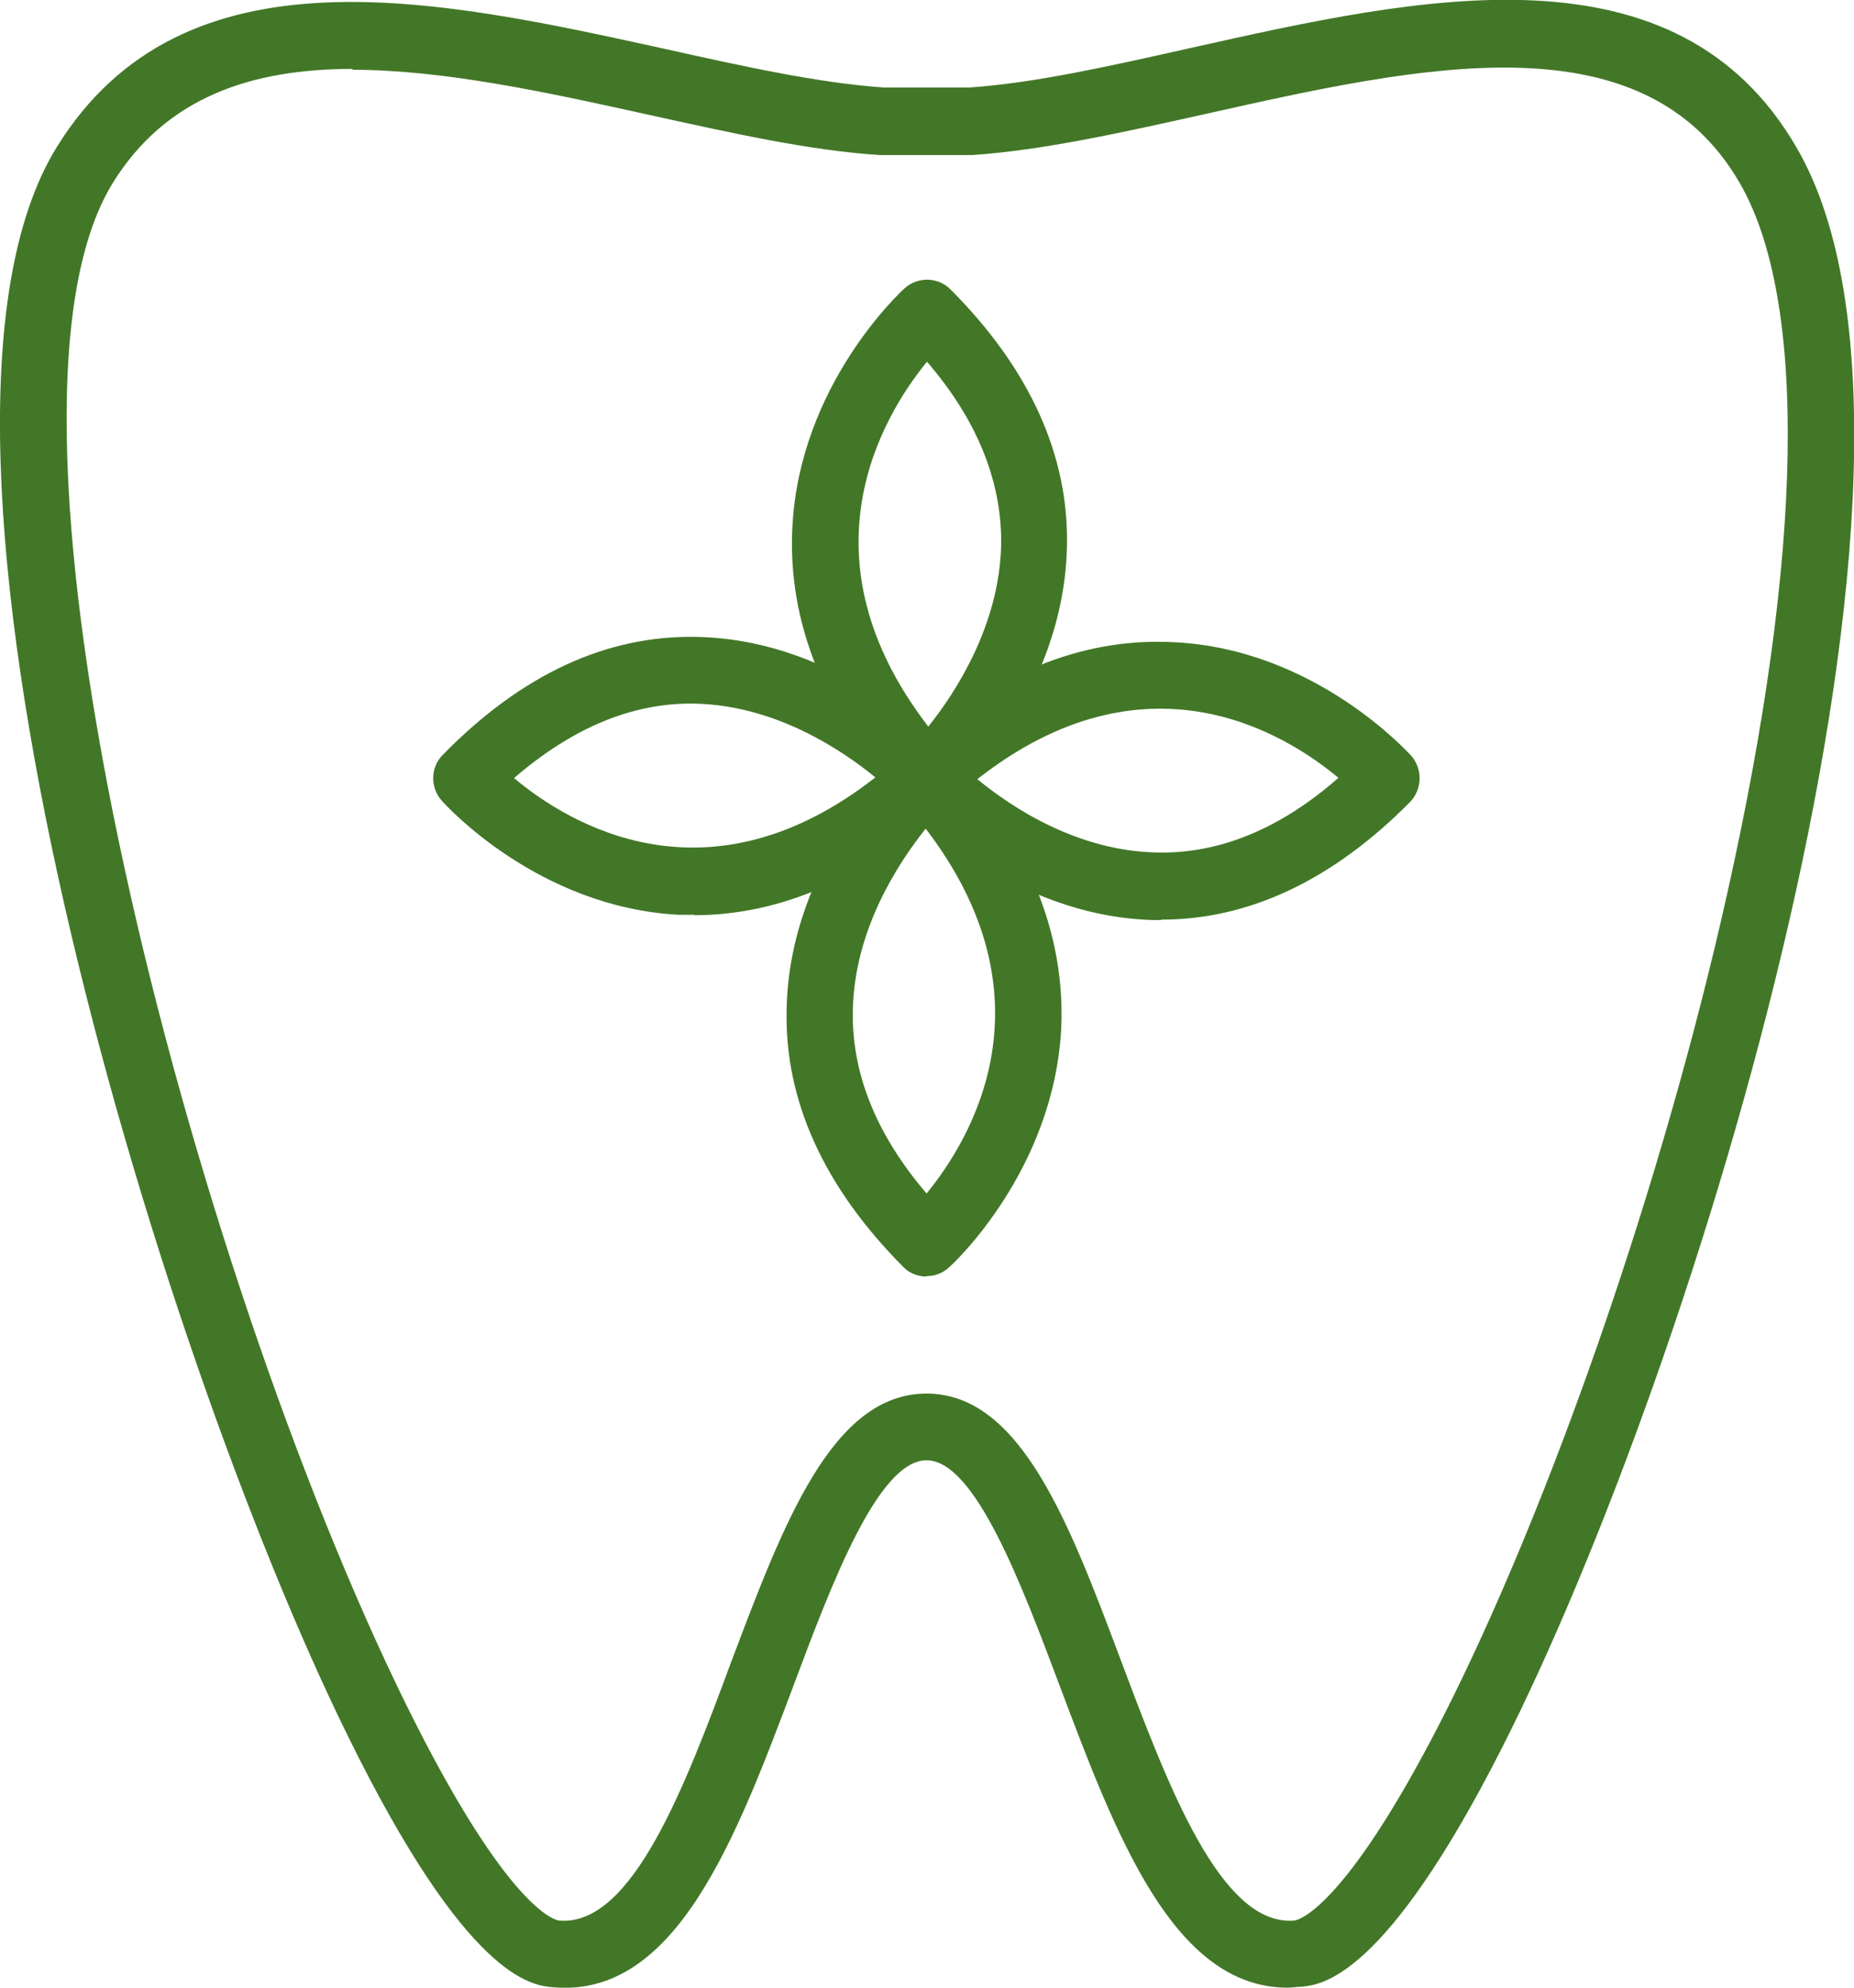
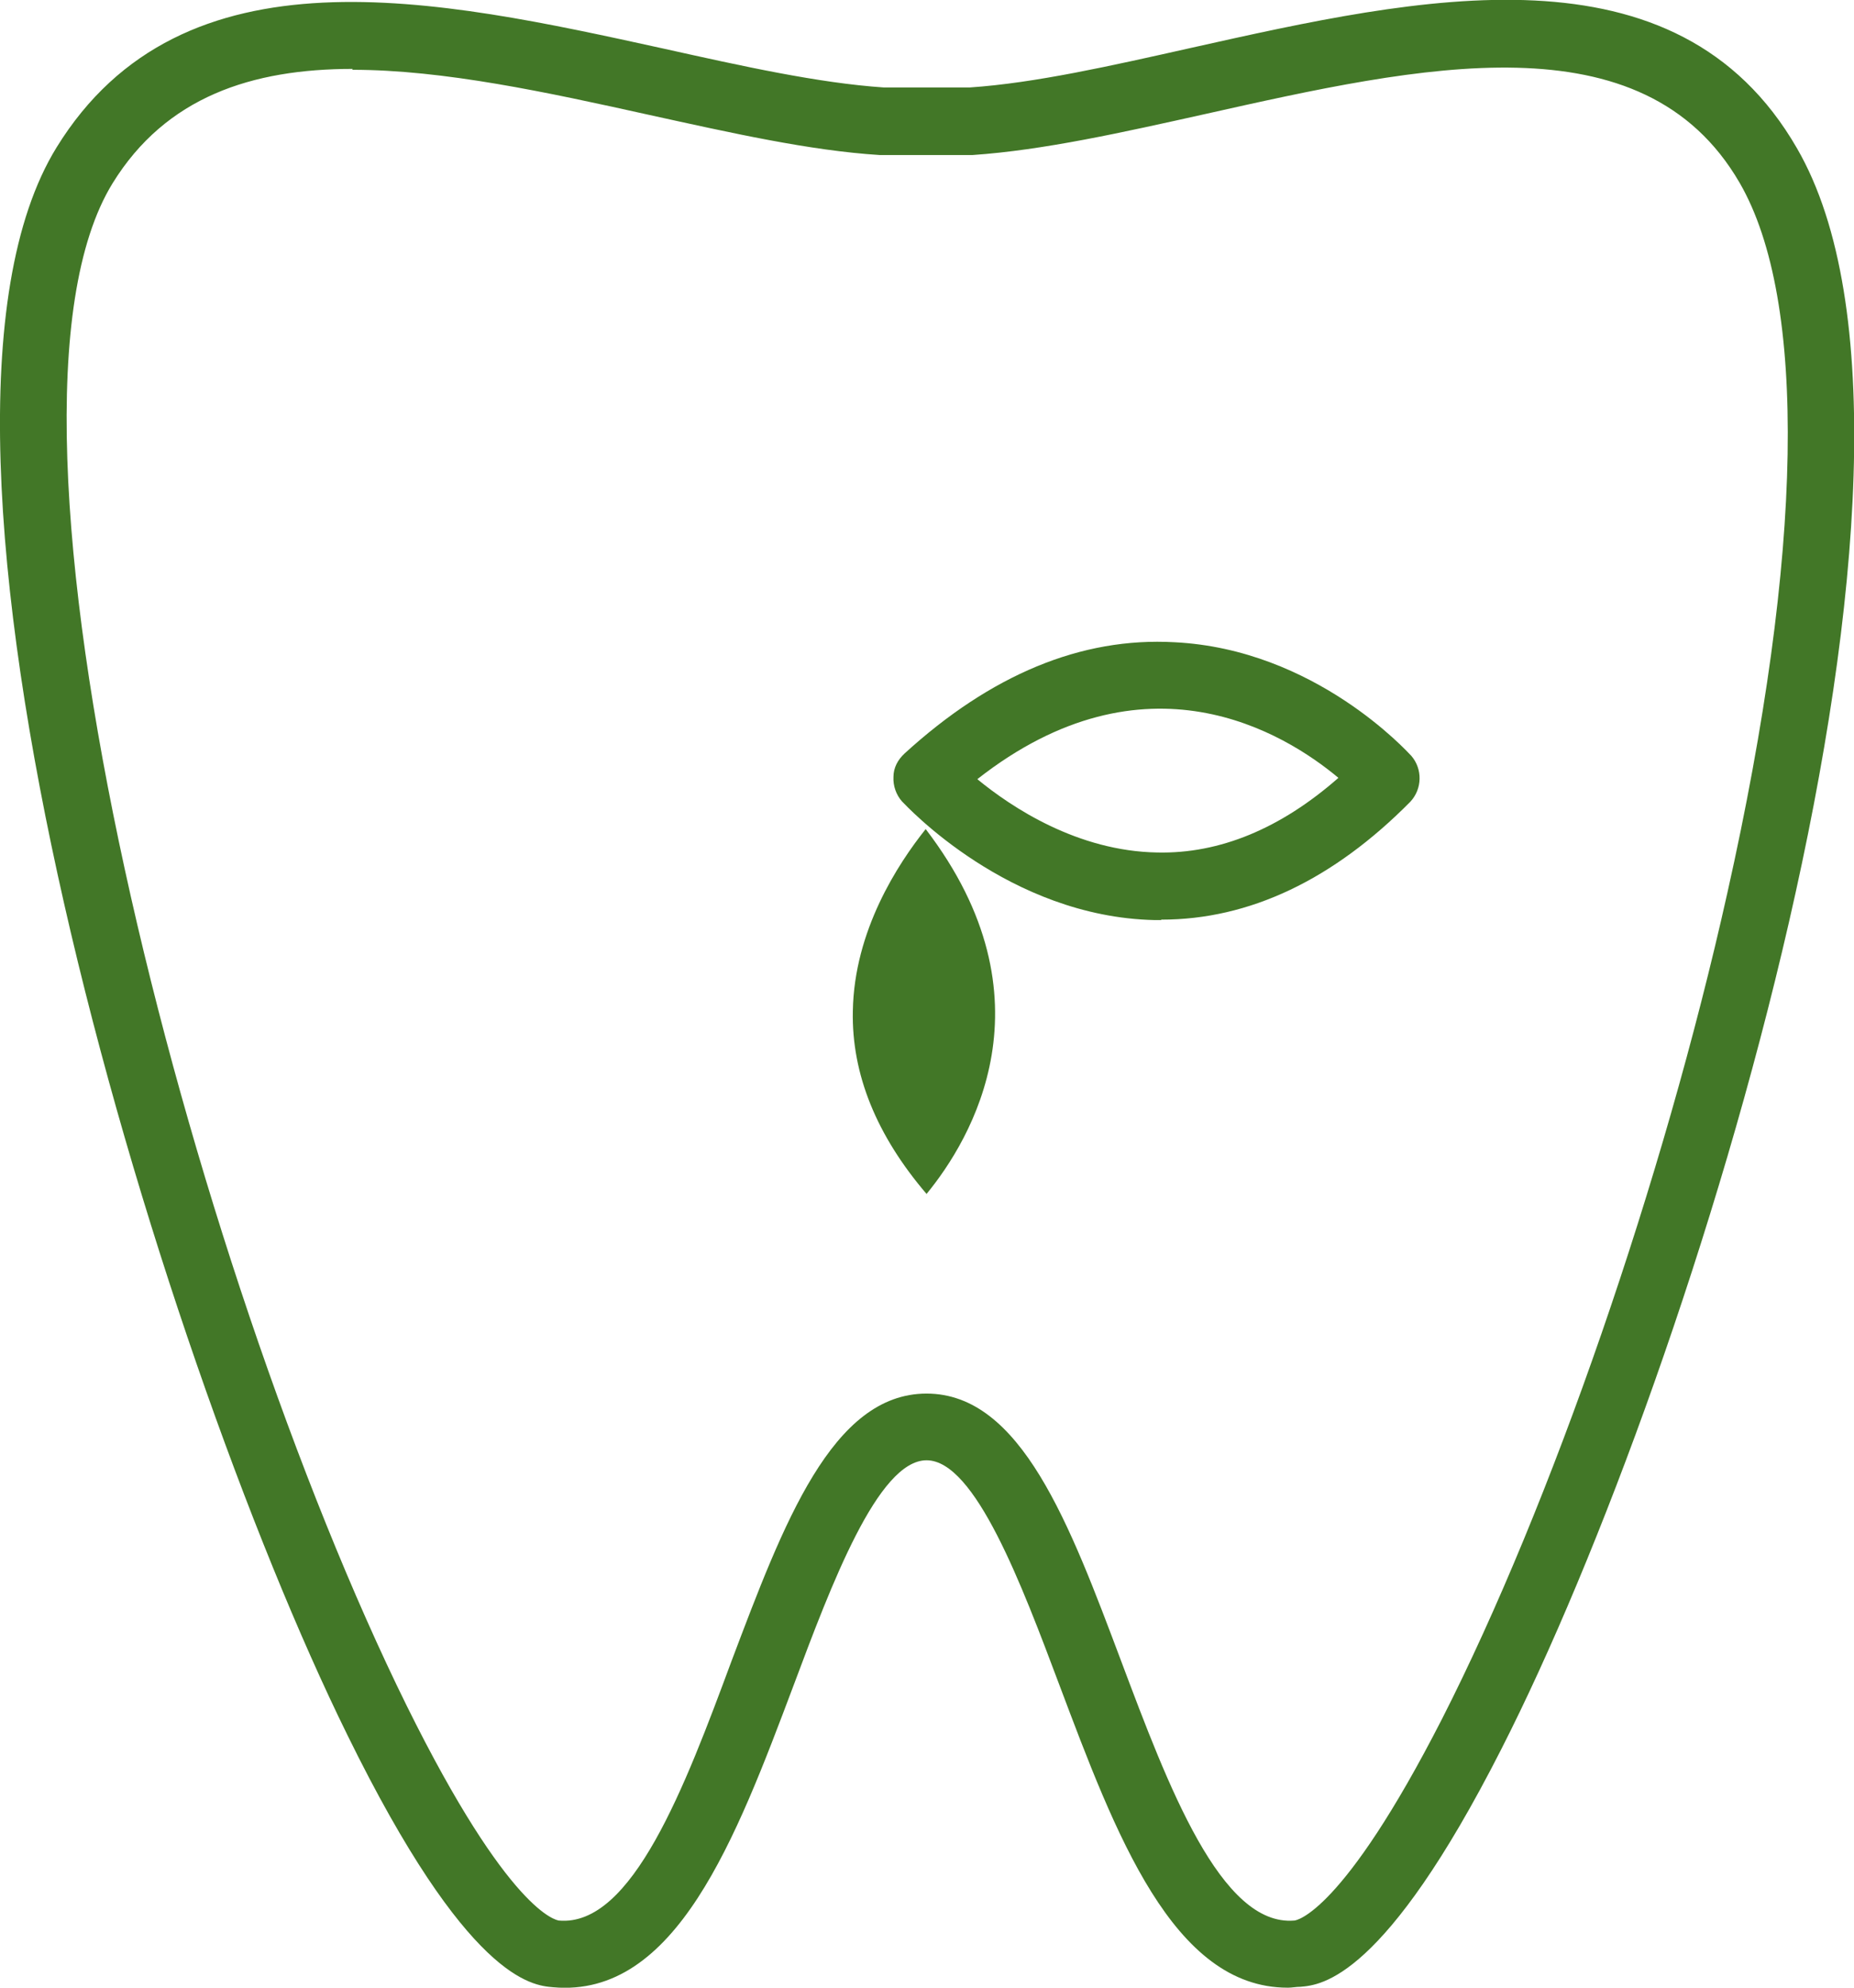
<svg xmlns="http://www.w3.org/2000/svg" id="_イヤー_2" viewBox="0 0 42 45">
  <defs>
    <style>.cls-1{fill:#427727;}</style>
  </defs>
  <g id="contents">
    <g>
      <path class="cls-1" d="M29.17,45c-2.6,0-3.9-3.48-5.17-6.85-.85-2.26-1.91-5.09-3.01-5.09s-2.16,2.82-3.01,5.09c-1.31,3.48-2.67,7.09-5.45,6.84-.48-.04-1.94-.17-4.66-5.71C3.54,30.49-2.72,9.84,1.28,3.34,4.14-1.3,9.92-.02,15.03,1.1c1.8,.4,3.51,.78,4.99,.88h1.95c1.48-.1,3.2-.49,5.03-.9,5.15-1.15,10.98-2.46,13.71,2.28,4.05,7-2.3,27.61-6.7,36.24-2.65,5.21-4.08,5.34-4.55,5.38-.1,0-.19,.02-.28,.02M7.99,1.56c-2.28,0-4.23,.63-5.44,2.59-3.27,5.32,1.78,24.57,6.66,34.46,2.33,4.71,3.4,4.86,3.45,4.87,1.66,.15,2.86-3.04,3.91-5.87,1.18-3.12,2.28-6.06,4.42-6.06s3.24,2.95,4.41,6.06c1.06,2.82,2.26,6.01,3.92,5.87,.04,0,1.09-.15,3.35-4.57,2.47-4.85,5.01-12.19,6.46-18.69,1.73-7.71,1.82-13.42,.28-16.08-2.19-3.78-7.23-2.65-12.1-1.56-1.89,.42-3.67,.82-5.28,.93-.01,0-.03,0-.05,0h-2s-.04,0-.05,0c-1.59-.1-3.36-.5-5.23-.91-2.3-.51-4.65-1.02-6.72-1.02" />
-       <path class="cls-1" d="M20.99,18.37h-.03c-.2,0-.39-.1-.52-.25-1.77-1.97-2.6-4.05-2.49-6.18,.16-3.22,2.45-5.33,2.55-5.42,.3-.26,.75-.25,1.03,.03,1.8,1.8,2.69,3.77,2.64,5.83-.07,3.34-2.56,5.69-2.67,5.78-.14,.13-.31,.2-.5,.2m0-10.17c-1.01,1.23-2.93,4.42,.03,8.26,.63-.79,1.61-2.3,1.65-4.12,.02-1.42-.54-2.82-1.68-4.14" />
-       <path class="cls-1" d="M15.74,20.71c-.12,0-.24,0-.37,0-3.18-.17-5.27-2.48-5.36-2.58-.27-.3-.26-.76,.02-1.04,1.78-1.82,3.72-2.72,5.77-2.67,3.31,.07,5.63,2.59,5.72,2.69,.14,.15,.21,.35,.2,.55-.01,.2-.1,.39-.25,.53-1.84,1.68-3.77,2.53-5.75,2.53m-4.07-3.1c1.22,1.02,4.37,2.96,8.18-.02-.78-.64-2.28-1.63-4.08-1.67-1.42-.03-2.79,.55-4.11,1.69" />
-       <path class="cls-1" d="M20.99,28.9c-.19,0-.39-.07-.53-.22-1.79-1.8-2.69-3.76-2.64-5.83,.06-3.34,2.56-5.69,2.66-5.79,.14-.13,.34-.2,.54-.2,.2,0,.39,.1,.52,.25,1.76,1.97,2.6,4.05,2.5,6.18-.17,3.21-2.45,5.33-2.55,5.41-.14,.13-.32,.19-.5,.19m-.02-10.13c-.63,.79-1.62,2.3-1.65,4.12-.03,1.43,.54,2.82,1.67,4.14,1.01-1.23,2.93-4.41-.02-8.26" />
+       <path class="cls-1" d="M20.99,28.9m-.02-10.13c-.63,.79-1.62,2.3-1.65,4.12-.03,1.43,.54,2.82,1.67,4.14,1.01-1.23,2.93-4.41-.02-8.26" />
      <path class="cls-1" d="M26.3,20.83h-.14c-3.31-.07-5.63-2.59-5.73-2.69-.13-.15-.2-.35-.19-.55,0-.21,.1-.39,.25-.53,1.95-1.78,4-2.64,6.12-2.52,3.18,.16,5.27,2.48,5.36,2.57,.26,.3,.25,.75-.02,1.04-1.75,1.77-3.65,2.67-5.64,2.67m-4.17-3.18c.78,.64,2.27,1.63,4.08,1.66,1.41,.03,2.79-.54,4.1-1.69-1.22-1.02-4.37-2.96-8.18,.03" />
    </g>
  </g>
</svg>